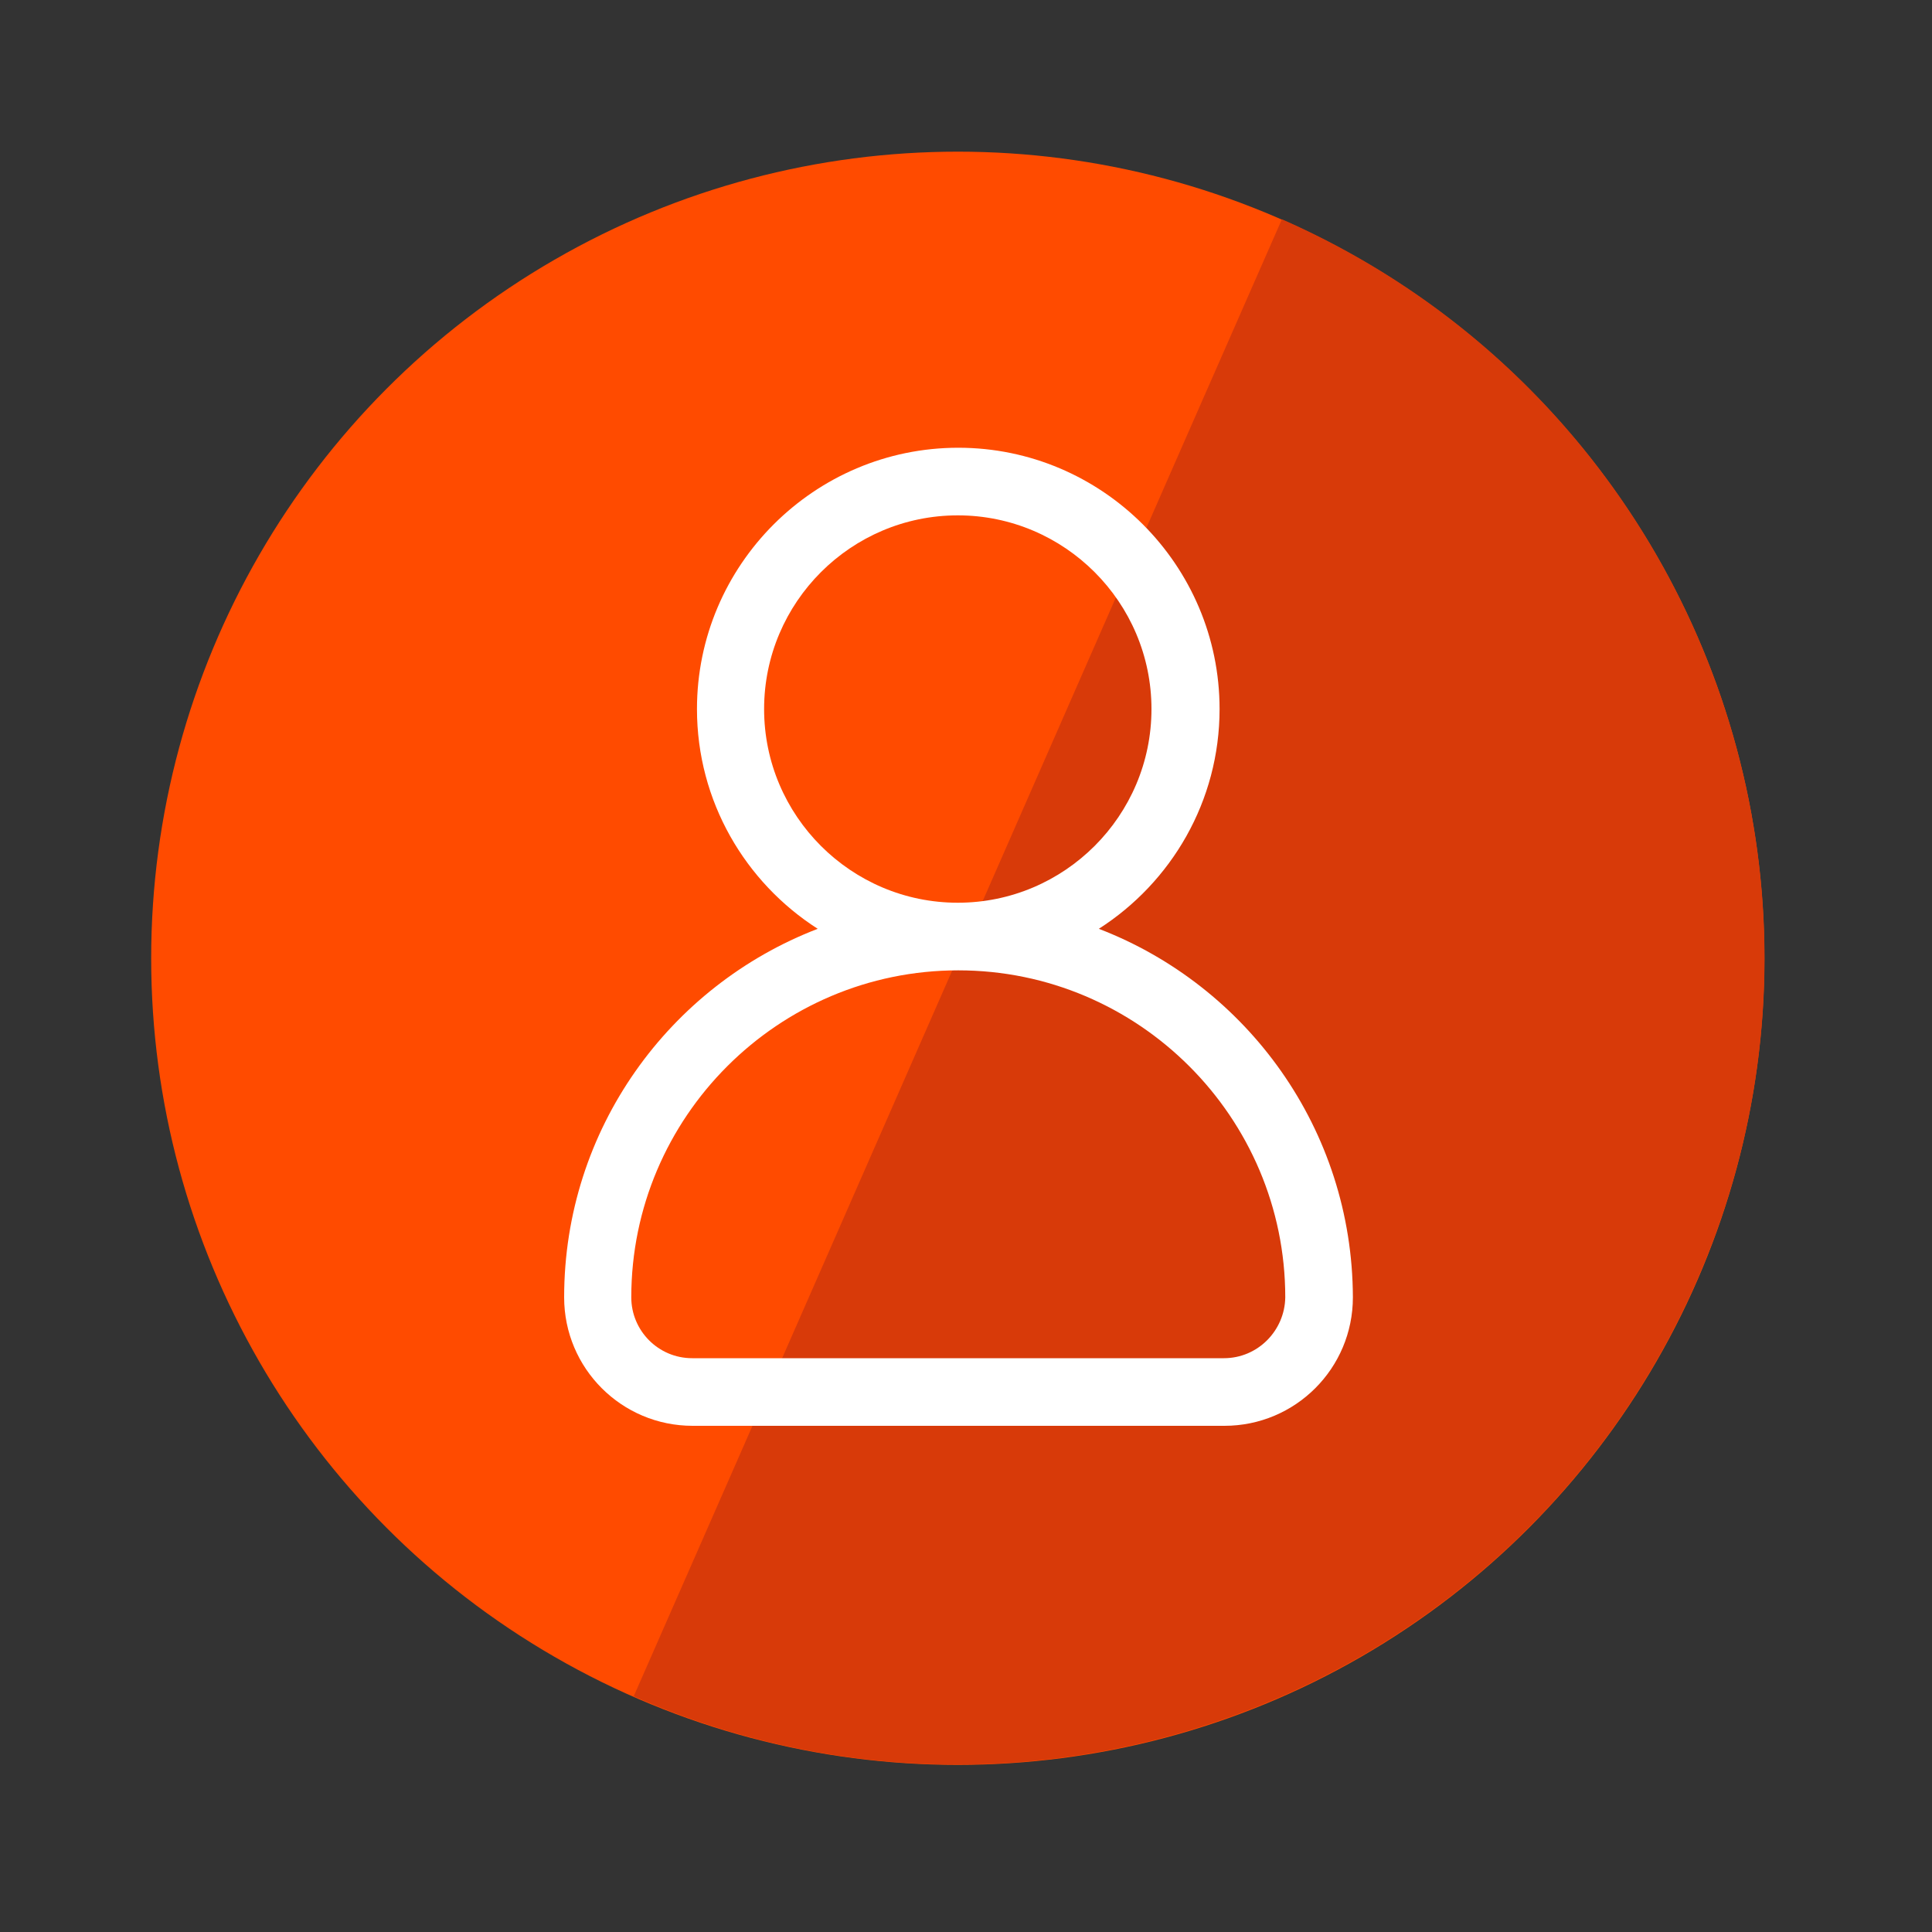
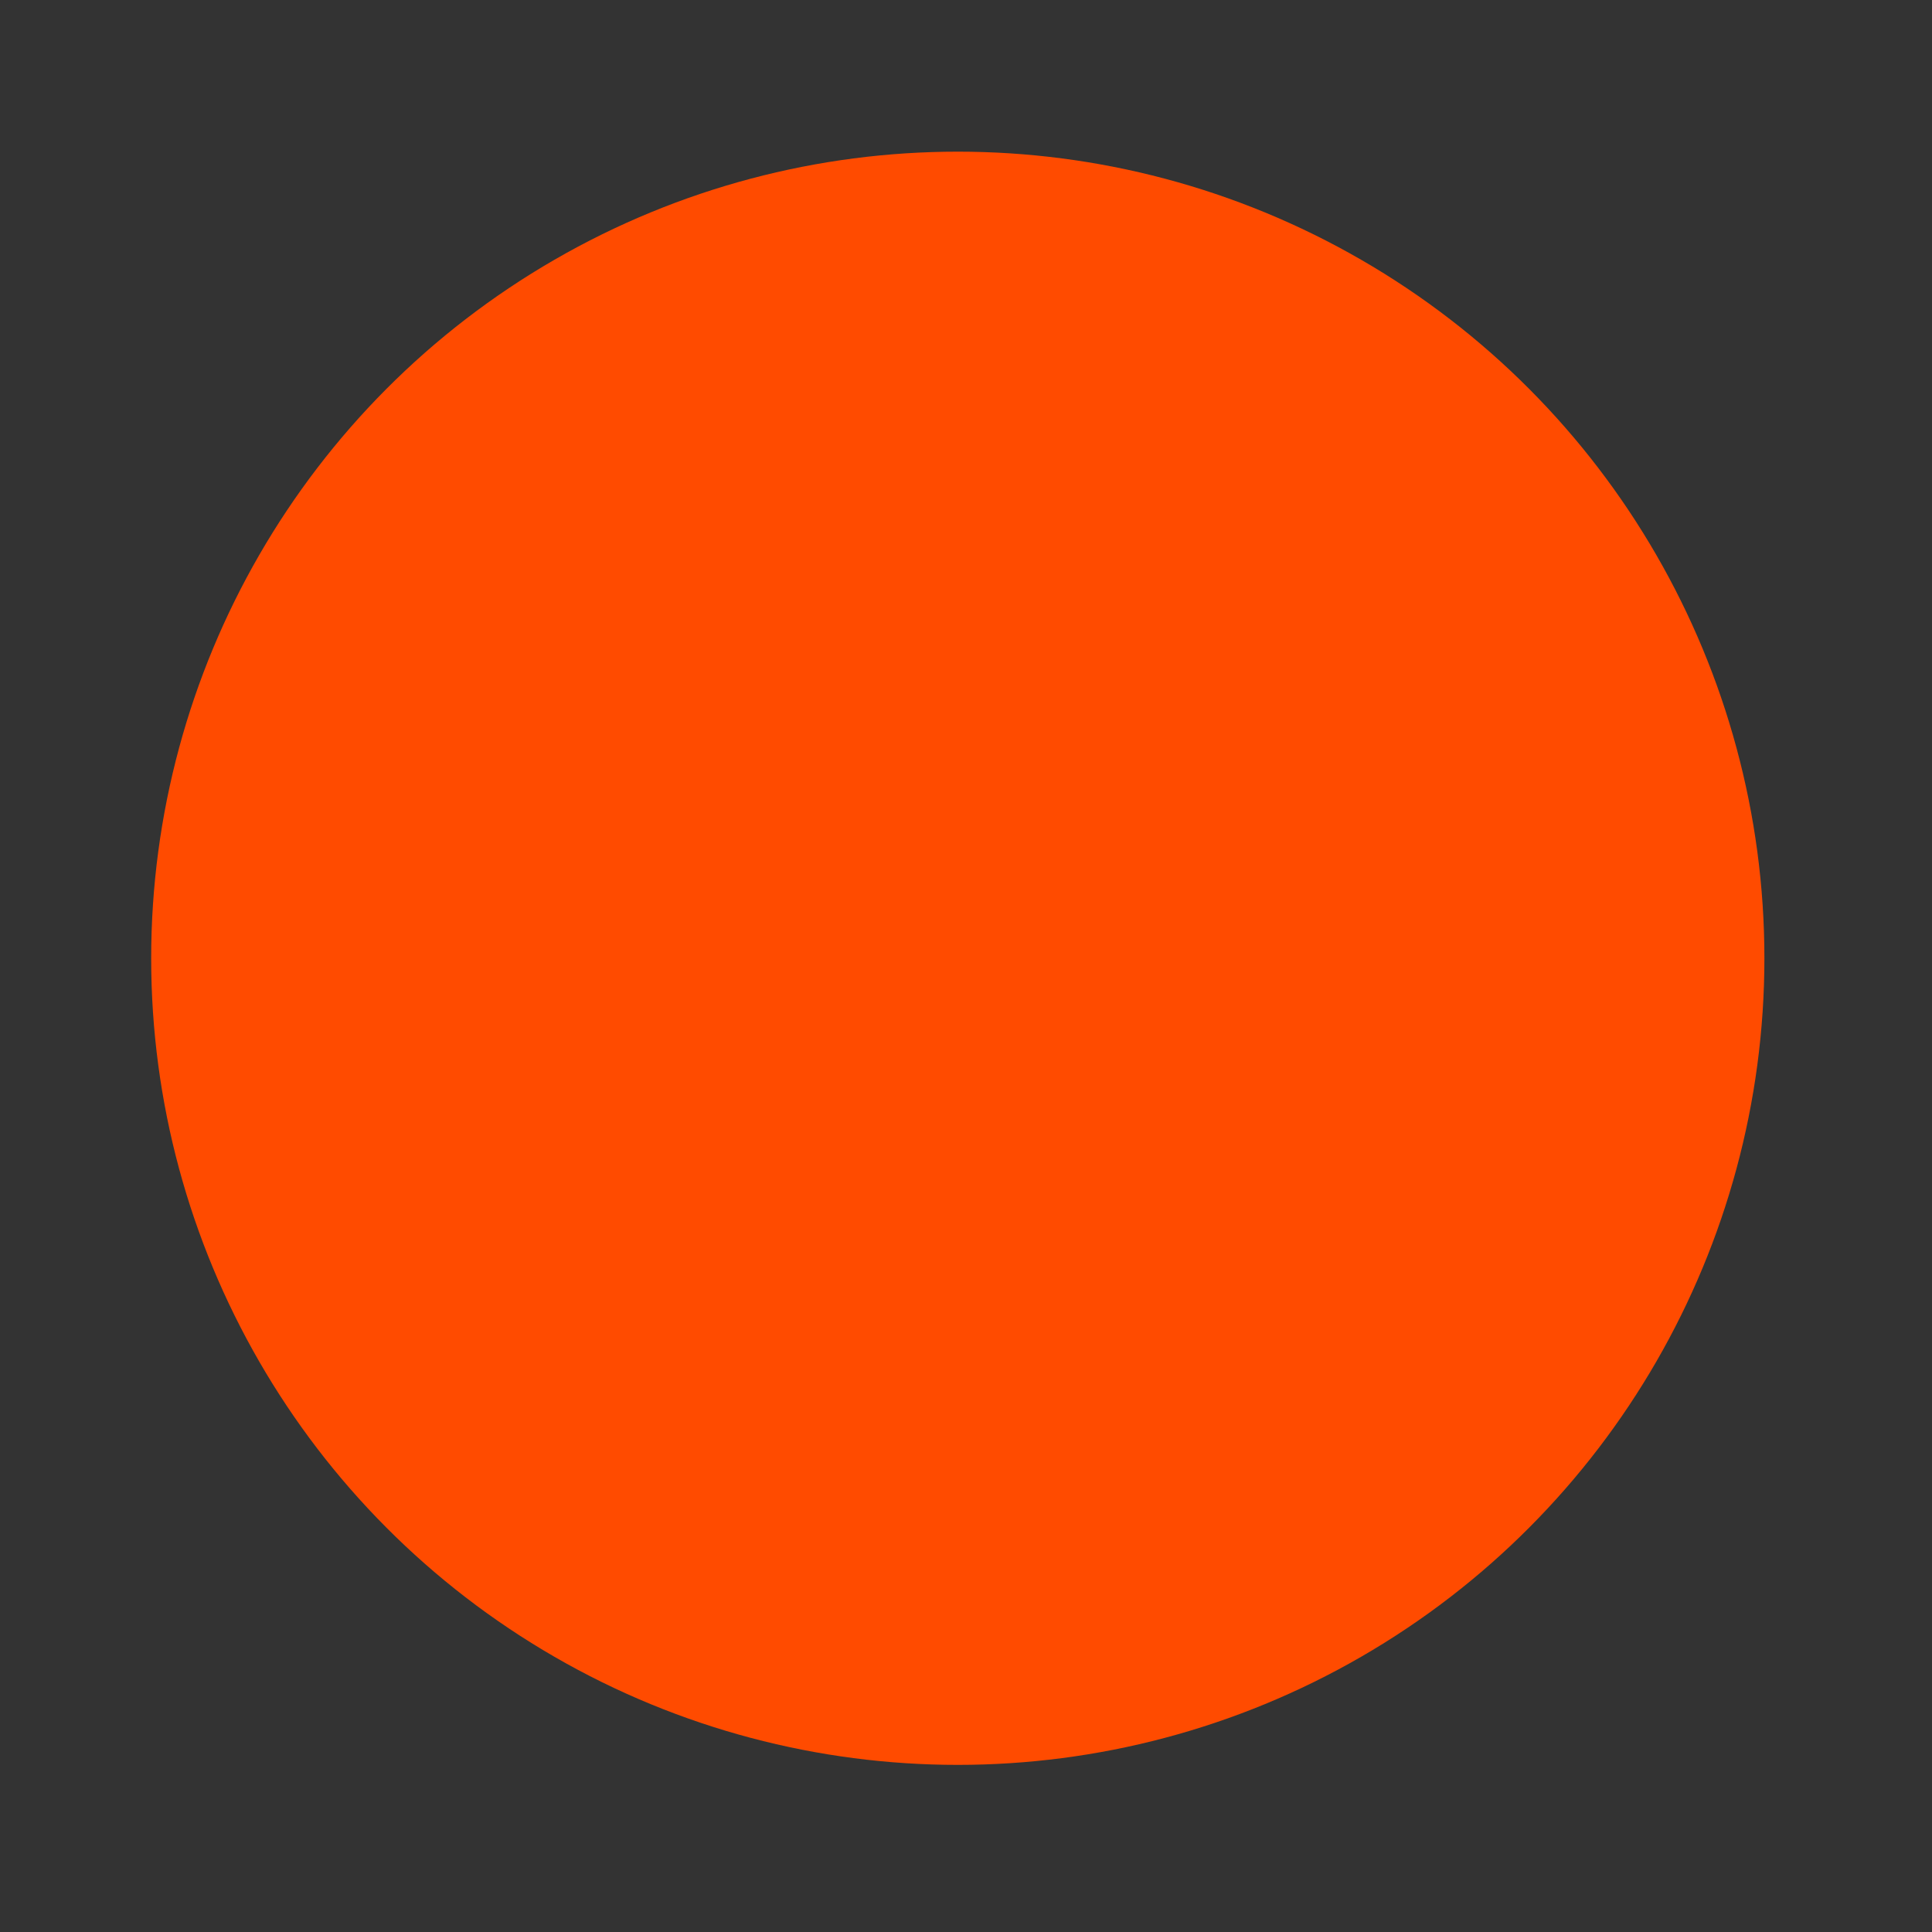
<svg xmlns="http://www.w3.org/2000/svg" id="Capa_1" x="0px" y="0px" viewBox="0 0 400 400" style="enable-background:new 0 0 400 400;" xml:space="preserve">
  <rect x="0" y="0" width="400" height="400" fill="#333333" stroke="none" />
  <style type="text/css">	.st0{fill:#FF4B00;}	.st1{fill:#D83A09;}	.st2{fill:#FFFFFF;}</style>
  <g>
    <circle class="st0" cx="198.3" cy="198.4" r="167" />
-     <path class="st1" d="M265.4,45.4c84.4,37.1,122.9,135.6,85.8,220s-135.6,122.9-220,85.8c0,0,30.1-68.5,67.1-152.9  S265.4,45.4,265.4,45.4z" />
  </g>
-   <path class="st2" d="M227.5,192.3c15-9.6,25-26.4,25-45.5c0-29.8-24.3-54.1-54.1-54.1s-54.1,24.3-54.1,54.1c0,19.1,10,35.9,25,45.5 c-30.7,11.8-52.5,41.5-52.5,76.3c0,14.7,11.9,26.6,26.6,26.6h110.1c14.7,0,26.6-11.9,26.6-26.6C280,233.8,258.2,204.1,227.5,192.3z  M158.2,146.8c0-22.1,18-40.1,40.1-40.1c22.1,0,40.1,18,40.1,40.1c0,22.1-18,40.1-40.1,40.1C176.2,186.9,158.2,168.9,158.2,146.8z  M253.4,281.2H143.3c-7,0-12.6-5.7-12.6-12.6c0-37.3,30.4-67.7,67.7-67.7c37.3,0,67.7,30.4,67.7,67.7 C266,275.5,260.4,281.2,253.4,281.2z" />
</svg>